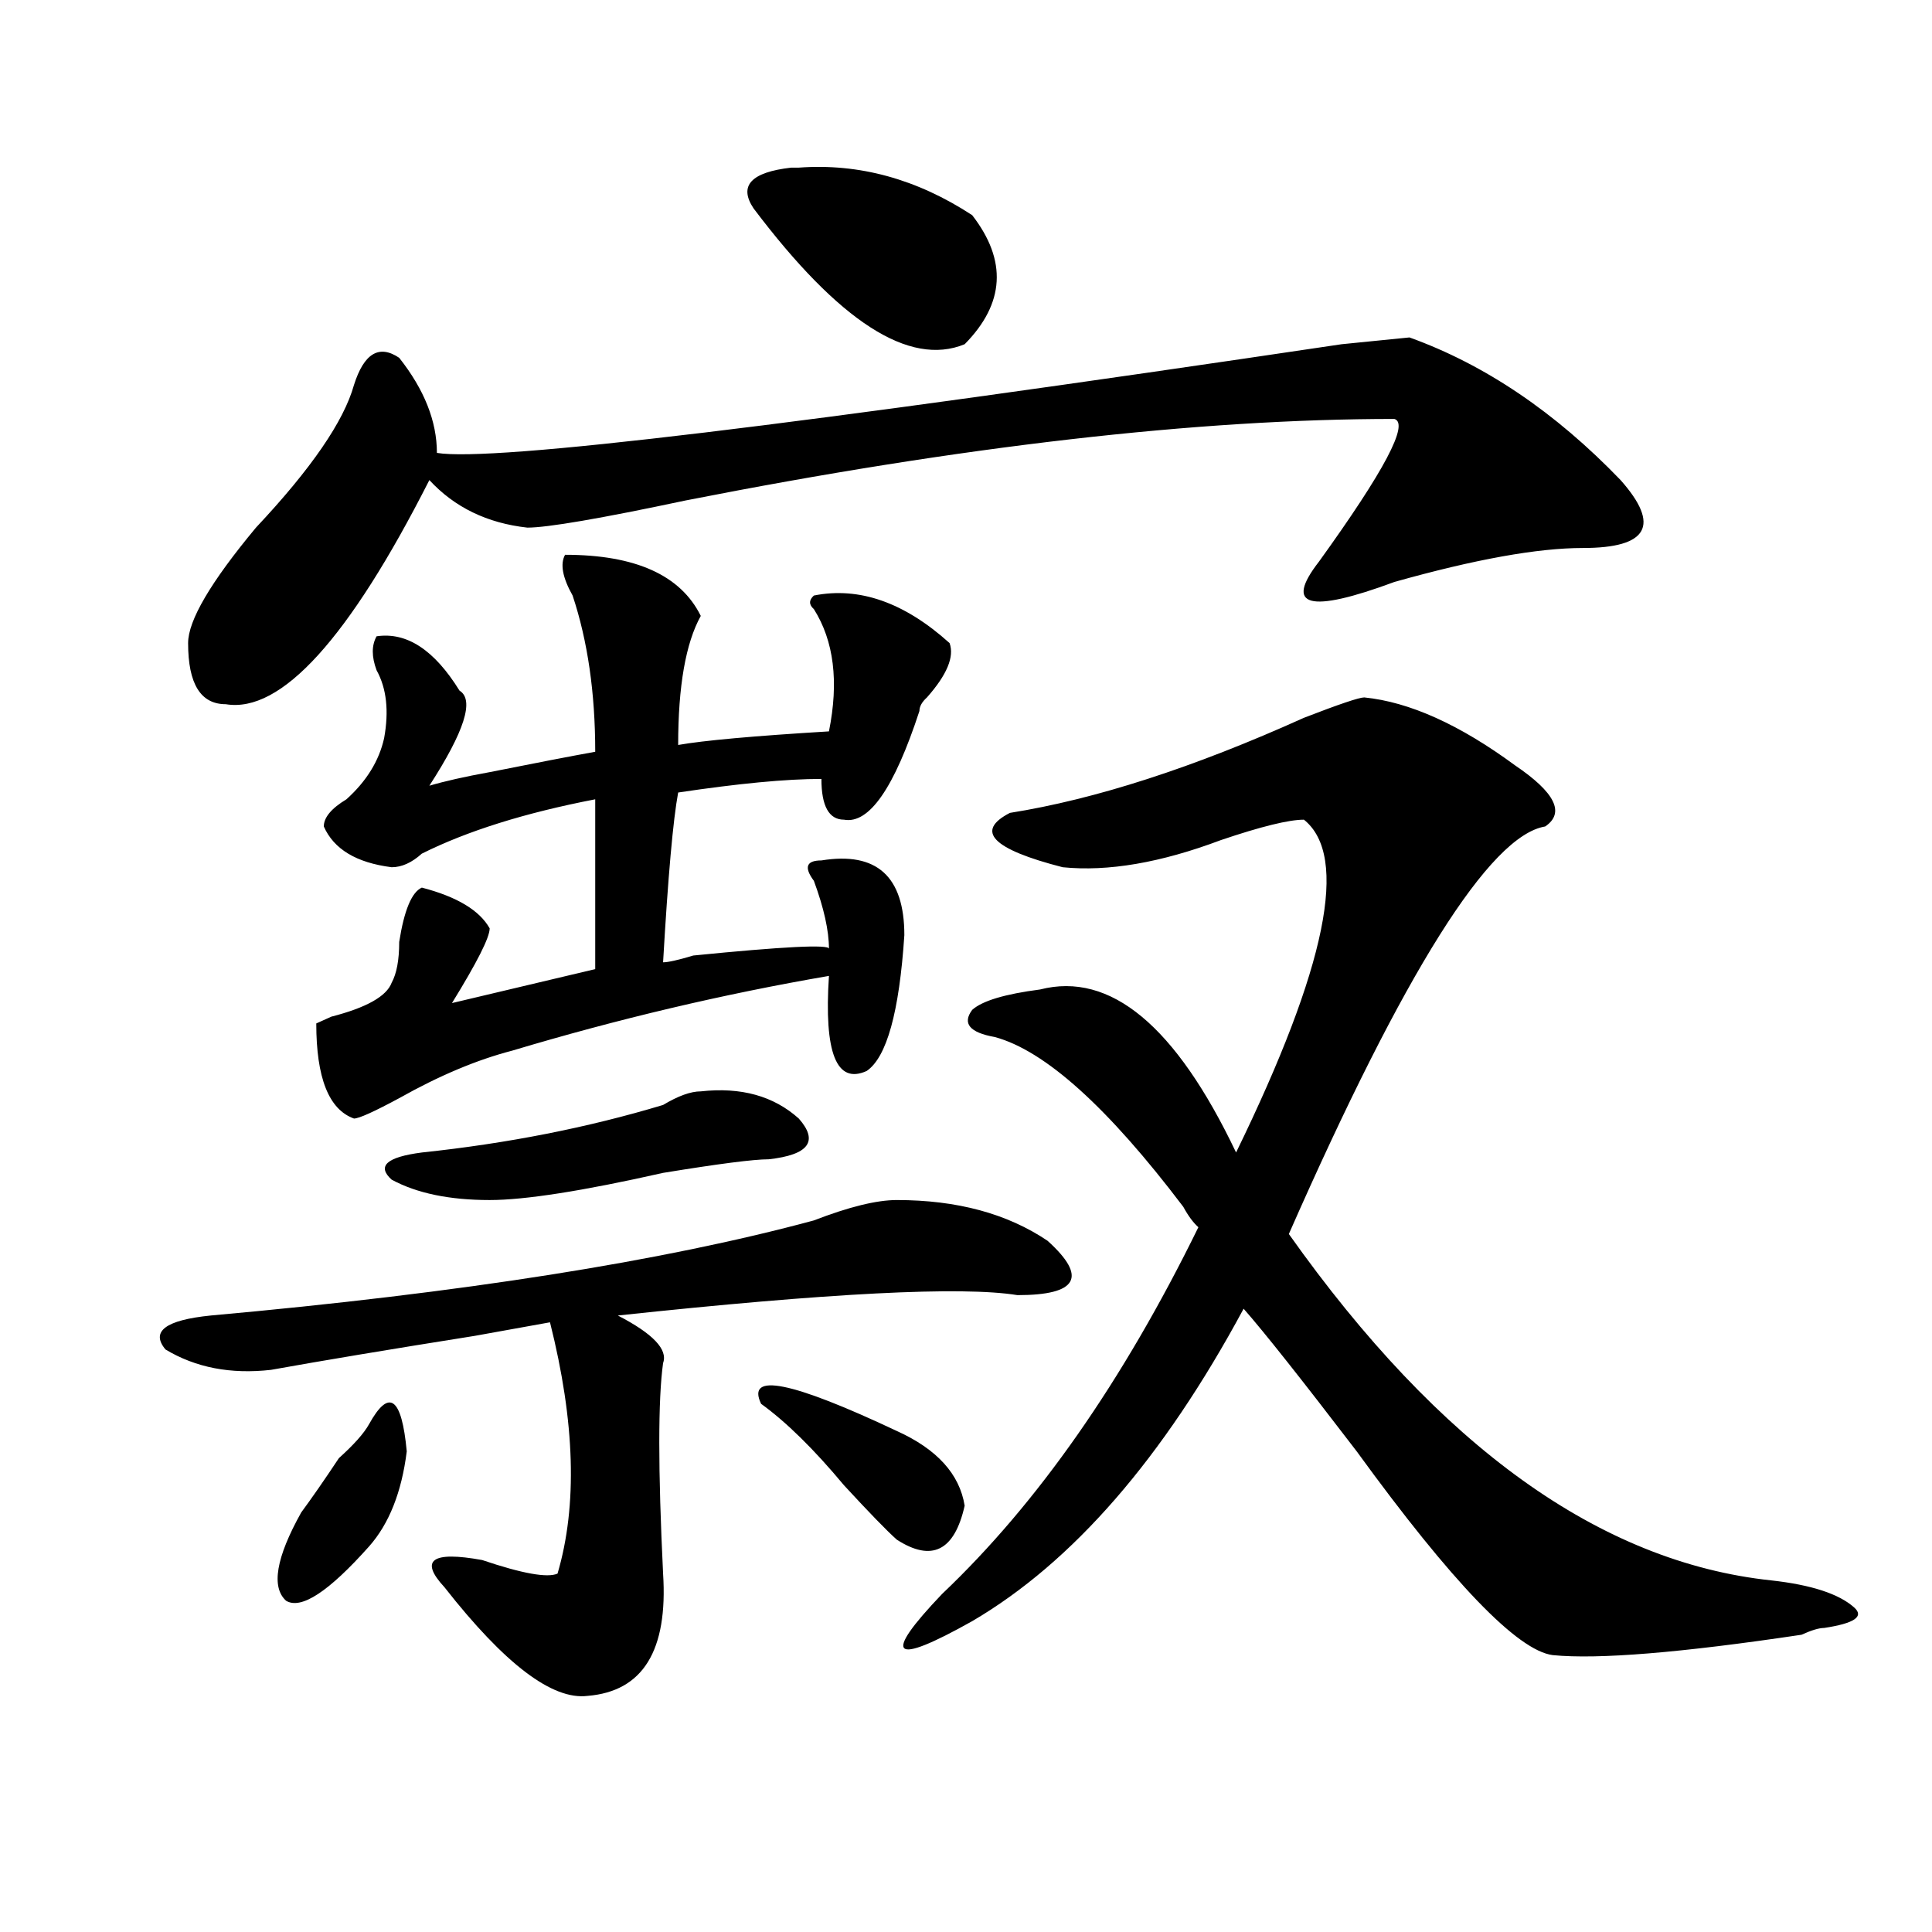
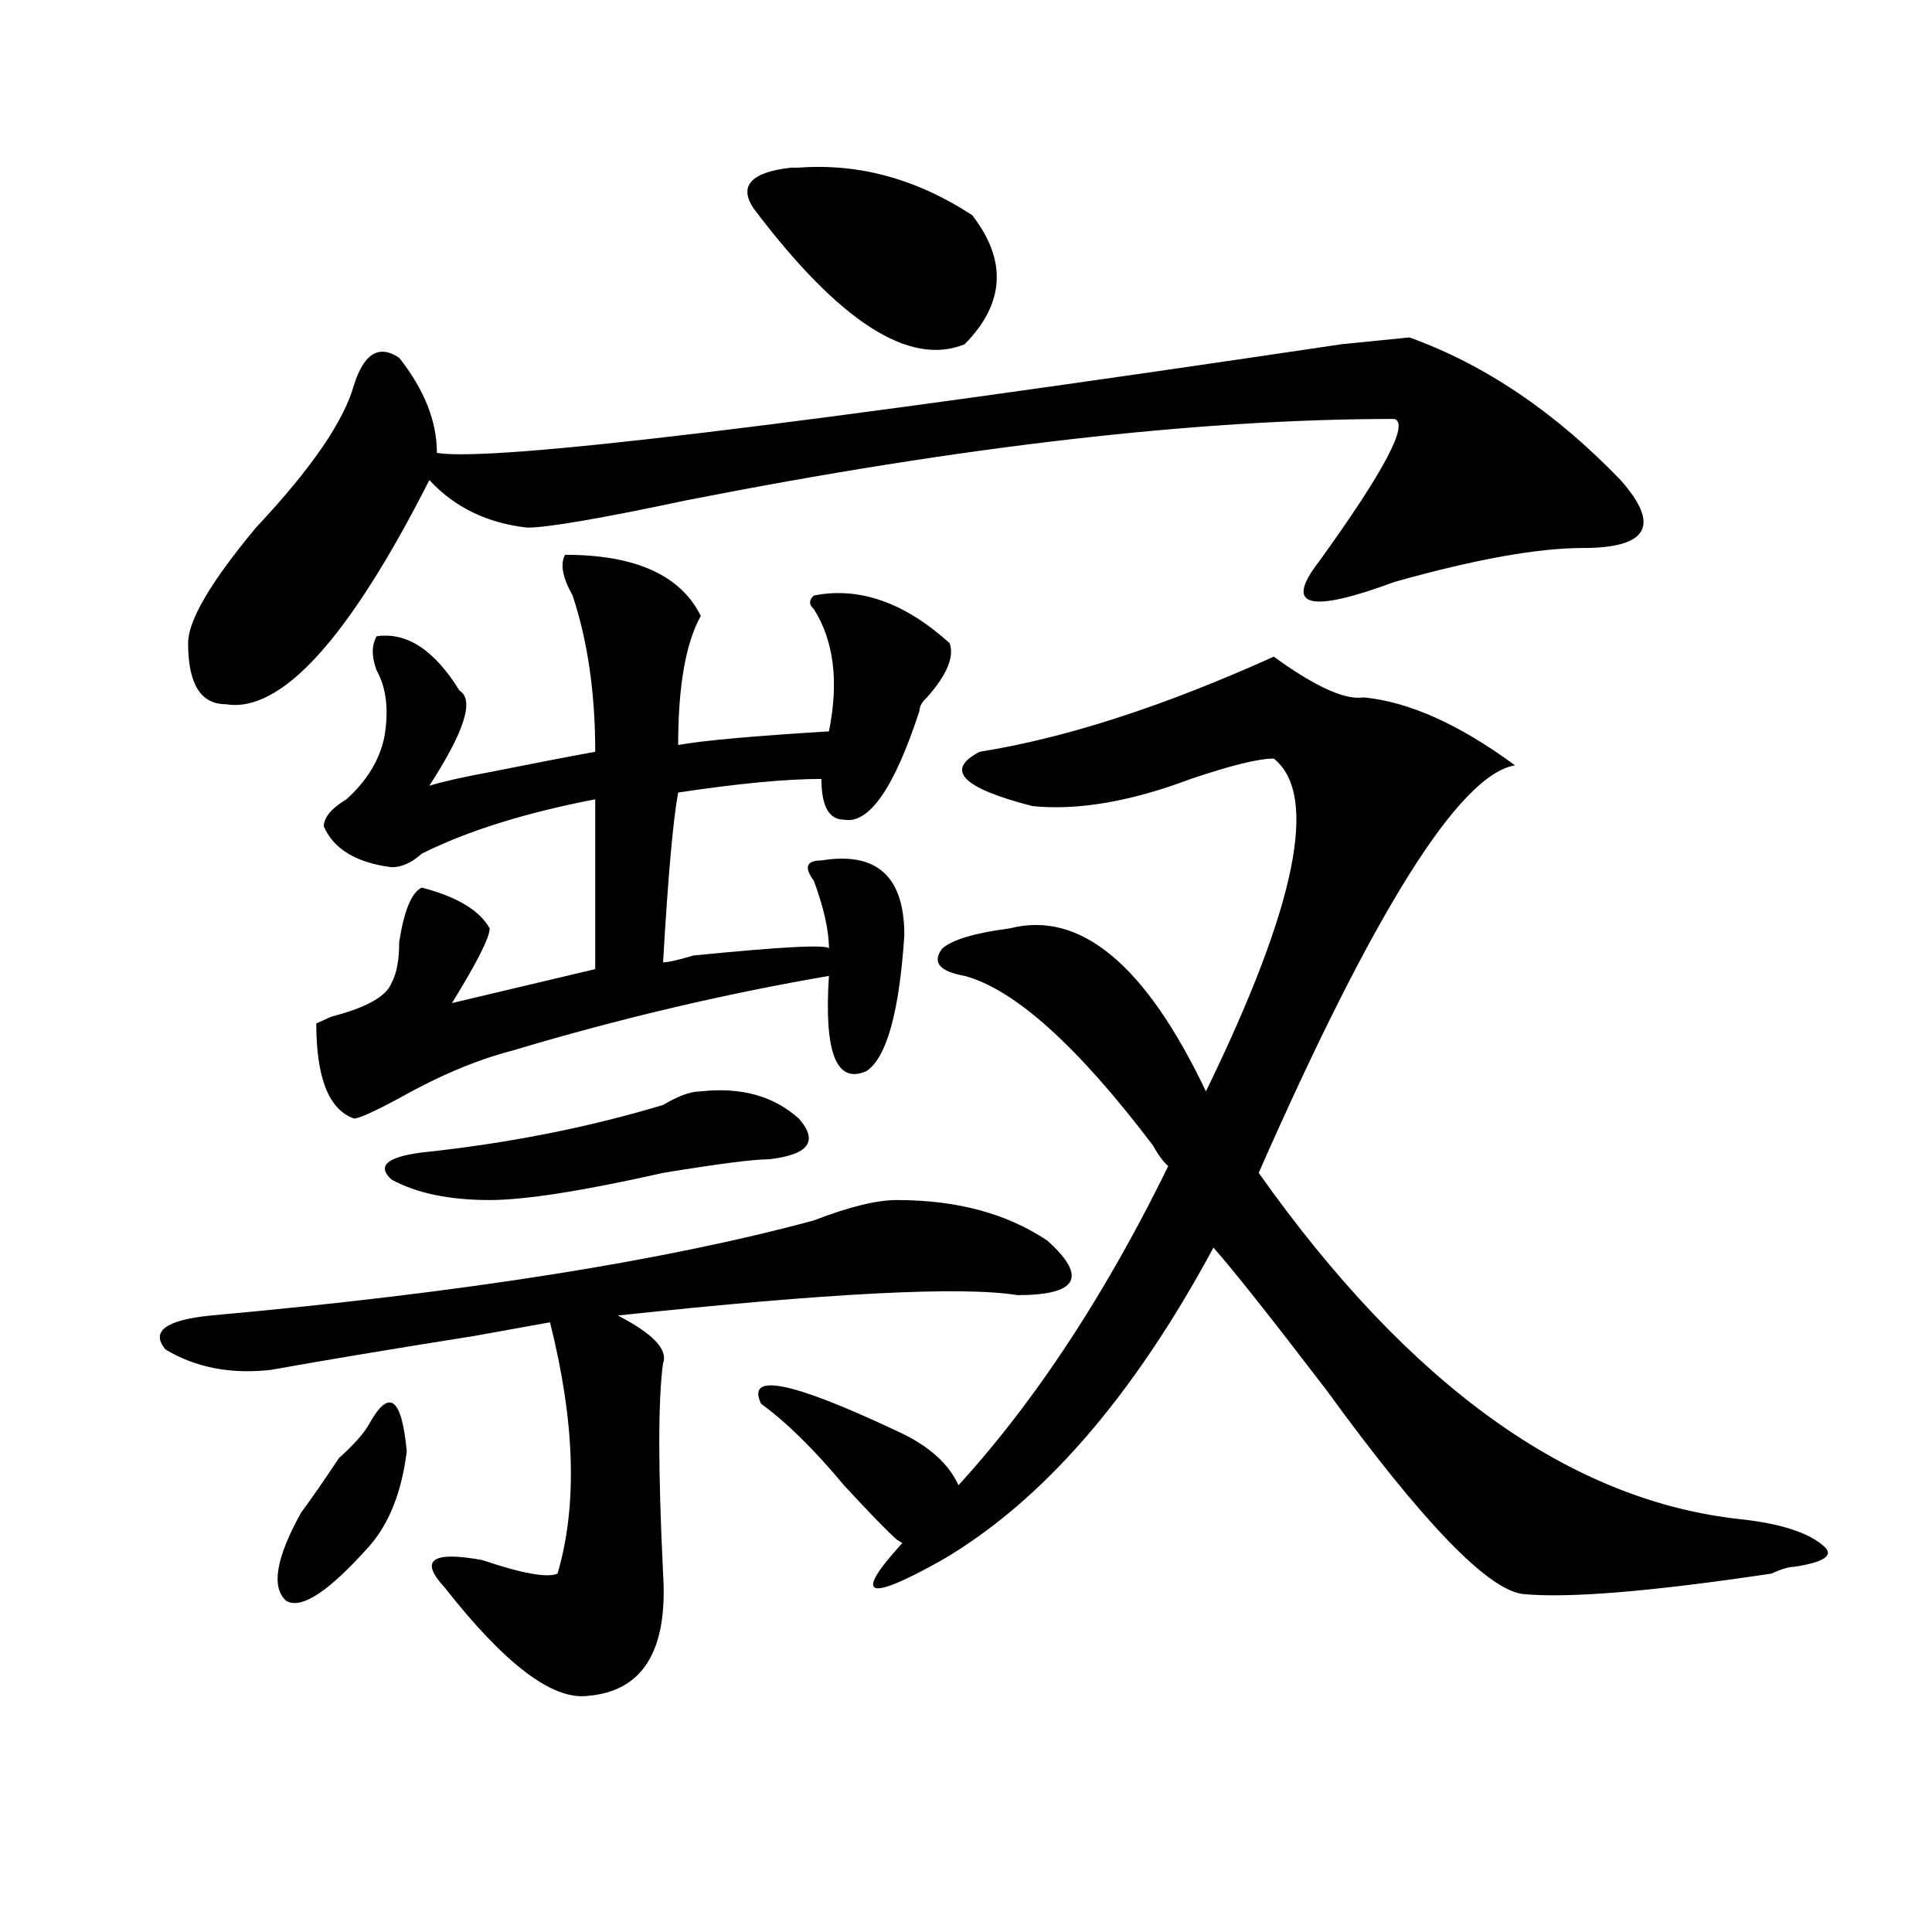
<svg xmlns="http://www.w3.org/2000/svg" version="1.1" id="图层_1" x="0px" y="0px" width="1000px" height="1000px" viewBox="0 0 1000 1000" enable-background="new 0 0 1000 1000" xml:space="preserve">
-   <path d="M464.184,621.141c31.219,0,57.193,7.031,78.047,21.094c20.792,18.787,15.609,28.125-15.609,28.125  c-28.658-4.669-97.559-1.153-206.824,10.547c18.17,9.394,25.975,17.578,23.414,24.609c-2.622,18.787-2.622,55.097,0,108.984  c2.561,39.825-10.427,60.919-39.023,63.281c-18.231,2.307-42.926-16.425-74.145-56.25c-13.049-14.063-6.524-18.787,19.512-14.063  c20.792,7.031,33.779,9.338,39.023,7.031c10.365-35.156,9.085-78.497-3.902-130.078l-39.023,7.031  c-44.268,7.031-79.389,12.909-105.363,17.578c-20.854,2.362-39.023-1.153-54.633-10.547c-7.805-9.338,0-15.216,23.414-17.578  c130.058-11.7,234.141-28.125,312.188-49.219C439.428,624.656,453.757,621.141,464.184,621.141z M838.809,248.484  c20.792,23.456,14.268,35.156-19.512,35.156c-23.414,0-55.975,5.878-97.559,17.578c-44.268,16.425-57.255,12.909-39.023-10.547  c33.779-46.856,46.828-71.466,39.023-73.828c-101.461,0-223.775,14.063-366.82,42.188c-44.268,9.394-71.584,14.063-81.949,14.063  c-20.854-2.307-37.743-10.547-50.73-24.609c-41.646,82.068-76.767,120.74-105.363,116.016c-13.049,0-19.512-10.547-19.512-31.641  c0-11.7,11.707-31.641,35.121-59.766c28.597-30.432,45.486-55.041,50.73-73.828c5.183-16.369,12.987-21.094,23.414-14.063  c12.987,16.425,19.512,32.85,19.512,49.219c28.597,4.725,184.69-14.063,468.281-56.25l35.121-3.516  C768.566,188.719,804.968,213.328,838.809,248.484z M191.02,737.156c10.365-18.731,16.89-14.063,19.512,14.063  c-2.622,21.094-9.146,37.519-19.512,49.219c-20.854,23.4-35.121,32.794-42.926,28.125c-7.805-7.031-5.244-22.303,7.805-45.703  c5.183-7.031,11.707-16.369,19.512-28.125C183.215,747.703,188.397,741.881,191.02,737.156z M292.48,287.156  c36.401,0,59.815,10.547,70.242,31.641c-7.805,14.063-11.707,36.365-11.707,66.797c12.987-2.307,39.023-4.669,78.047-7.031  c5.183-25.763,2.561-46.856-7.805-63.281c-2.622-2.307-2.622-4.669,0-7.031c23.414-4.669,46.828,3.516,70.242,24.609  c2.561,7.031-1.342,16.425-11.707,28.125c-2.622,2.362-3.902,4.725-3.902,7.031c-13.049,39.881-26.036,58.612-39.023,56.25  c-7.805,0-11.707-7.031-11.707-21.094c-18.231,0-42.926,2.362-74.145,7.031c-2.622,14.063-5.244,43.396-7.805,87.891  c2.561,0,7.805-1.153,15.609-3.516c46.828-4.669,70.242-5.822,70.242-3.516c0-9.338-2.622-21.094-7.805-35.156  c-5.244-7.031-3.902-10.547,3.902-10.547c28.597-4.669,42.926,8.24,42.926,38.672c-2.622,39.881-9.146,63.281-19.512,70.313  c-15.609,7.031-22.134-9.338-19.512-49.219c-54.633,9.394-109.266,22.303-163.898,38.672c-18.231,4.725-37.743,12.909-58.535,24.609  c-13.049,7.031-20.854,10.547-23.414,10.547c-13.049-4.669-19.512-21.094-19.512-49.219l7.805-3.516  c18.17-4.669,28.597-10.547,31.219-17.578c2.561-4.669,3.902-11.7,3.902-21.094c2.561-16.369,6.463-25.763,11.707-28.125  c18.17,4.725,29.877,11.756,35.121,21.094c0,4.725-6.524,17.578-19.512,38.672l74.145-17.578c0-37.463,0-66.797,0-87.891  c-36.463,7.031-66.34,16.425-89.754,28.125c-5.244,4.725-10.427,7.031-15.609,7.031c-18.231-2.307-29.938-9.338-35.121-21.094  c0-4.669,3.902-9.338,11.707-14.063c10.365-9.338,16.89-19.885,19.512-31.641c2.561-14.063,1.28-25.763-3.902-35.156  c-2.622-7.031-2.622-12.854,0-17.578c15.609-2.307,29.877,7.031,42.926,28.125c7.805,4.725,2.561,21.094-15.609,49.219  c7.805-2.307,18.17-4.669,31.219-7.031c23.414-4.669,41.584-8.185,54.633-10.547c0-30.432-3.902-57.403-11.707-80.859  C291.139,298.912,289.858,291.881,292.48,287.156z M362.723,564.891c20.792-2.307,37.682,2.362,50.73,14.063  c10.365,11.756,5.183,18.787-15.609,21.094c-7.805,0-26.036,2.362-54.633,7.031c-41.646,9.394-71.584,14.063-89.754,14.063  c-20.854,0-37.743-3.516-50.73-10.547c-7.805-7.031-2.622-11.7,15.609-14.063c44.206-4.669,85.852-12.854,124.875-24.609  C351.016,567.253,357.479,564.891,362.723,564.891z M413.453,86.766c31.219-2.307,61.096,5.878,89.754,24.609  c18.17,23.456,16.89,45.703-3.902,66.797c-28.658,11.756-65.06-11.7-109.266-70.313c-7.805-11.7-1.342-18.731,19.512-21.094  C406.929,86.766,408.209,86.766,413.453,86.766z M393.941,726.609c-7.805-16.369,15.609-11.7,70.242,14.063  c20.792,9.394,32.499,22.303,35.121,38.672c-5.244,23.4-16.951,29.278-35.121,17.578c-5.244-4.669-14.329-14.063-27.316-28.125  C421.258,750.065,406.929,736.003,393.941,726.609z M706.129,360.984c23.414,2.362,49.389,14.063,78.047,35.156  c20.792,14.063,25.975,24.609,15.609,31.641c-28.658,4.725-72.864,75.037-132.68,210.938  c78.047,110.193,161.276,169.903,249.75,179.297c20.792,2.307,35.121,7.031,42.926,14.063c5.183,4.669,0,8.185-15.609,10.547  c-2.622,0-6.524,1.153-11.707,3.516c-62.438,9.338-105.363,12.854-128.777,10.547c-18.231-2.362-52.072-37.519-101.461-105.469  c-28.658-37.463-48.17-62.072-58.535-73.828c-41.646,77.344-88.474,131.231-140.484,161.719  c-20.854,11.7-32.561,16.369-35.121,14.063c-2.622-2.362,3.902-11.756,19.512-28.125c49.389-46.856,93.656-110.138,132.68-189.844  c-2.622-2.307-5.244-5.822-7.805-10.547c-39.023-51.525-71.584-80.859-97.559-87.891c-13.049-2.307-16.951-7.031-11.707-14.063  c5.183-4.669,16.89-8.185,35.121-10.547c36.401-9.338,70.242,18.787,101.461,84.375c46.828-96.075,58.535-153.479,35.121-172.266  c-7.805,0-22.134,3.516-42.926,10.547c-31.219,11.756-58.535,16.425-81.949,14.063c-36.463-9.338-45.548-18.731-27.316-28.125  c44.206-7.031,94.937-23.4,152.191-49.219C693.08,364.5,703.507,360.984,706.129,360.984z" />
+   <path d="M464.184,621.141c31.219,0,57.193,7.031,78.047,21.094c20.792,18.787,15.609,28.125-15.609,28.125  c-28.658-4.669-97.559-1.153-206.824,10.547c18.17,9.394,25.975,17.578,23.414,24.609c-2.622,18.787-2.622,55.097,0,108.984  c2.561,39.825-10.427,60.919-39.023,63.281c-18.231,2.307-42.926-16.425-74.145-56.25c-13.049-14.063-6.524-18.787,19.512-14.063  c20.792,7.031,33.779,9.338,39.023,7.031c10.365-35.156,9.085-78.497-3.902-130.078l-39.023,7.031  c-44.268,7.031-79.389,12.909-105.363,17.578c-20.854,2.362-39.023-1.153-54.633-10.547c-7.805-9.338,0-15.216,23.414-17.578  c130.058-11.7,234.141-28.125,312.188-49.219C439.428,624.656,453.757,621.141,464.184,621.141z M838.809,248.484  c20.792,23.456,14.268,35.156-19.512,35.156c-23.414,0-55.975,5.878-97.559,17.578c-44.268,16.425-57.255,12.909-39.023-10.547  c33.779-46.856,46.828-71.466,39.023-73.828c-101.461,0-223.775,14.063-366.82,42.188c-44.268,9.394-71.584,14.063-81.949,14.063  c-20.854-2.307-37.743-10.547-50.73-24.609c-41.646,82.068-76.767,120.74-105.363,116.016c-13.049,0-19.512-10.547-19.512-31.641  c0-11.7,11.707-31.641,35.121-59.766c28.597-30.432,45.486-55.041,50.73-73.828c5.183-16.369,12.987-21.094,23.414-14.063  c12.987,16.425,19.512,32.85,19.512,49.219c28.597,4.725,184.69-14.063,468.281-56.25l35.121-3.516  C768.566,188.719,804.968,213.328,838.809,248.484z M191.02,737.156c10.365-18.731,16.89-14.063,19.512,14.063  c-2.622,21.094-9.146,37.519-19.512,49.219c-20.854,23.4-35.121,32.794-42.926,28.125c-7.805-7.031-5.244-22.303,7.805-45.703  c5.183-7.031,11.707-16.369,19.512-28.125C183.215,747.703,188.397,741.881,191.02,737.156z M292.48,287.156  c36.401,0,59.815,10.547,70.242,31.641c-7.805,14.063-11.707,36.365-11.707,66.797c12.987-2.307,39.023-4.669,78.047-7.031  c5.183-25.763,2.561-46.856-7.805-63.281c-2.622-2.307-2.622-4.669,0-7.031c23.414-4.669,46.828,3.516,70.242,24.609  c2.561,7.031-1.342,16.425-11.707,28.125c-2.622,2.362-3.902,4.725-3.902,7.031c-13.049,39.881-26.036,58.612-39.023,56.25  c-7.805,0-11.707-7.031-11.707-21.094c-18.231,0-42.926,2.362-74.145,7.031c-2.622,14.063-5.244,43.396-7.805,87.891  c2.561,0,7.805-1.153,15.609-3.516c46.828-4.669,70.242-5.822,70.242-3.516c0-9.338-2.622-21.094-7.805-35.156  c-5.244-7.031-3.902-10.547,3.902-10.547c28.597-4.669,42.926,8.24,42.926,38.672c-2.622,39.881-9.146,63.281-19.512,70.313  c-15.609,7.031-22.134-9.338-19.512-49.219c-54.633,9.394-109.266,22.303-163.898,38.672c-18.231,4.725-37.743,12.909-58.535,24.609  c-13.049,7.031-20.854,10.547-23.414,10.547c-13.049-4.669-19.512-21.094-19.512-49.219l7.805-3.516  c18.17-4.669,28.597-10.547,31.219-17.578c2.561-4.669,3.902-11.7,3.902-21.094c2.561-16.369,6.463-25.763,11.707-28.125  c18.17,4.725,29.877,11.756,35.121,21.094c0,4.725-6.524,17.578-19.512,38.672l74.145-17.578c0-37.463,0-66.797,0-87.891  c-36.463,7.031-66.34,16.425-89.754,28.125c-5.244,4.725-10.427,7.031-15.609,7.031c-18.231-2.307-29.938-9.338-35.121-21.094  c0-4.669,3.902-9.338,11.707-14.063c10.365-9.338,16.89-19.885,19.512-31.641c2.561-14.063,1.28-25.763-3.902-35.156  c-2.622-7.031-2.622-12.854,0-17.578c15.609-2.307,29.877,7.031,42.926,28.125c7.805,4.725,2.561,21.094-15.609,49.219  c7.805-2.307,18.17-4.669,31.219-7.031c23.414-4.669,41.584-8.185,54.633-10.547c0-30.432-3.902-57.403-11.707-80.859  C291.139,298.912,289.858,291.881,292.48,287.156z M362.723,564.891c20.792-2.307,37.682,2.362,50.73,14.063  c10.365,11.756,5.183,18.787-15.609,21.094c-7.805,0-26.036,2.362-54.633,7.031c-41.646,9.394-71.584,14.063-89.754,14.063  c-20.854,0-37.743-3.516-50.73-10.547c-7.805-7.031-2.622-11.7,15.609-14.063c44.206-4.669,85.852-12.854,124.875-24.609  C351.016,567.253,357.479,564.891,362.723,564.891z M413.453,86.766c31.219-2.307,61.096,5.878,89.754,24.609  c18.17,23.456,16.89,45.703-3.902,66.797c-28.658,11.756-65.06-11.7-109.266-70.313c-7.805-11.7-1.342-18.731,19.512-21.094  C406.929,86.766,408.209,86.766,413.453,86.766z M393.941,726.609c-7.805-16.369,15.609-11.7,70.242,14.063  c20.792,9.394,32.499,22.303,35.121,38.672c-5.244,23.4-16.951,29.278-35.121,17.578c-5.244-4.669-14.329-14.063-27.316-28.125  C421.258,750.065,406.929,736.003,393.941,726.609z M706.129,360.984c23.414,2.362,49.389,14.063,78.047,35.156  c-28.658,4.725-72.864,75.037-132.68,210.938  c78.047,110.193,161.276,169.903,249.75,179.297c20.792,2.307,35.121,7.031,42.926,14.063c5.183,4.669,0,8.185-15.609,10.547  c-2.622,0-6.524,1.153-11.707,3.516c-62.438,9.338-105.363,12.854-128.777,10.547c-18.231-2.362-52.072-37.519-101.461-105.469  c-28.658-37.463-48.17-62.072-58.535-73.828c-41.646,77.344-88.474,131.231-140.484,161.719  c-20.854,11.7-32.561,16.369-35.121,14.063c-2.622-2.362,3.902-11.756,19.512-28.125c49.389-46.856,93.656-110.138,132.68-189.844  c-2.622-2.307-5.244-5.822-7.805-10.547c-39.023-51.525-71.584-80.859-97.559-87.891c-13.049-2.307-16.951-7.031-11.707-14.063  c5.183-4.669,16.89-8.185,35.121-10.547c36.401-9.338,70.242,18.787,101.461,84.375c46.828-96.075,58.535-153.479,35.121-172.266  c-7.805,0-22.134,3.516-42.926,10.547c-31.219,11.756-58.535,16.425-81.949,14.063c-36.463-9.338-45.548-18.731-27.316-28.125  c44.206-7.031,94.937-23.4,152.191-49.219C693.08,364.5,703.507,360.984,706.129,360.984z" />
</svg>